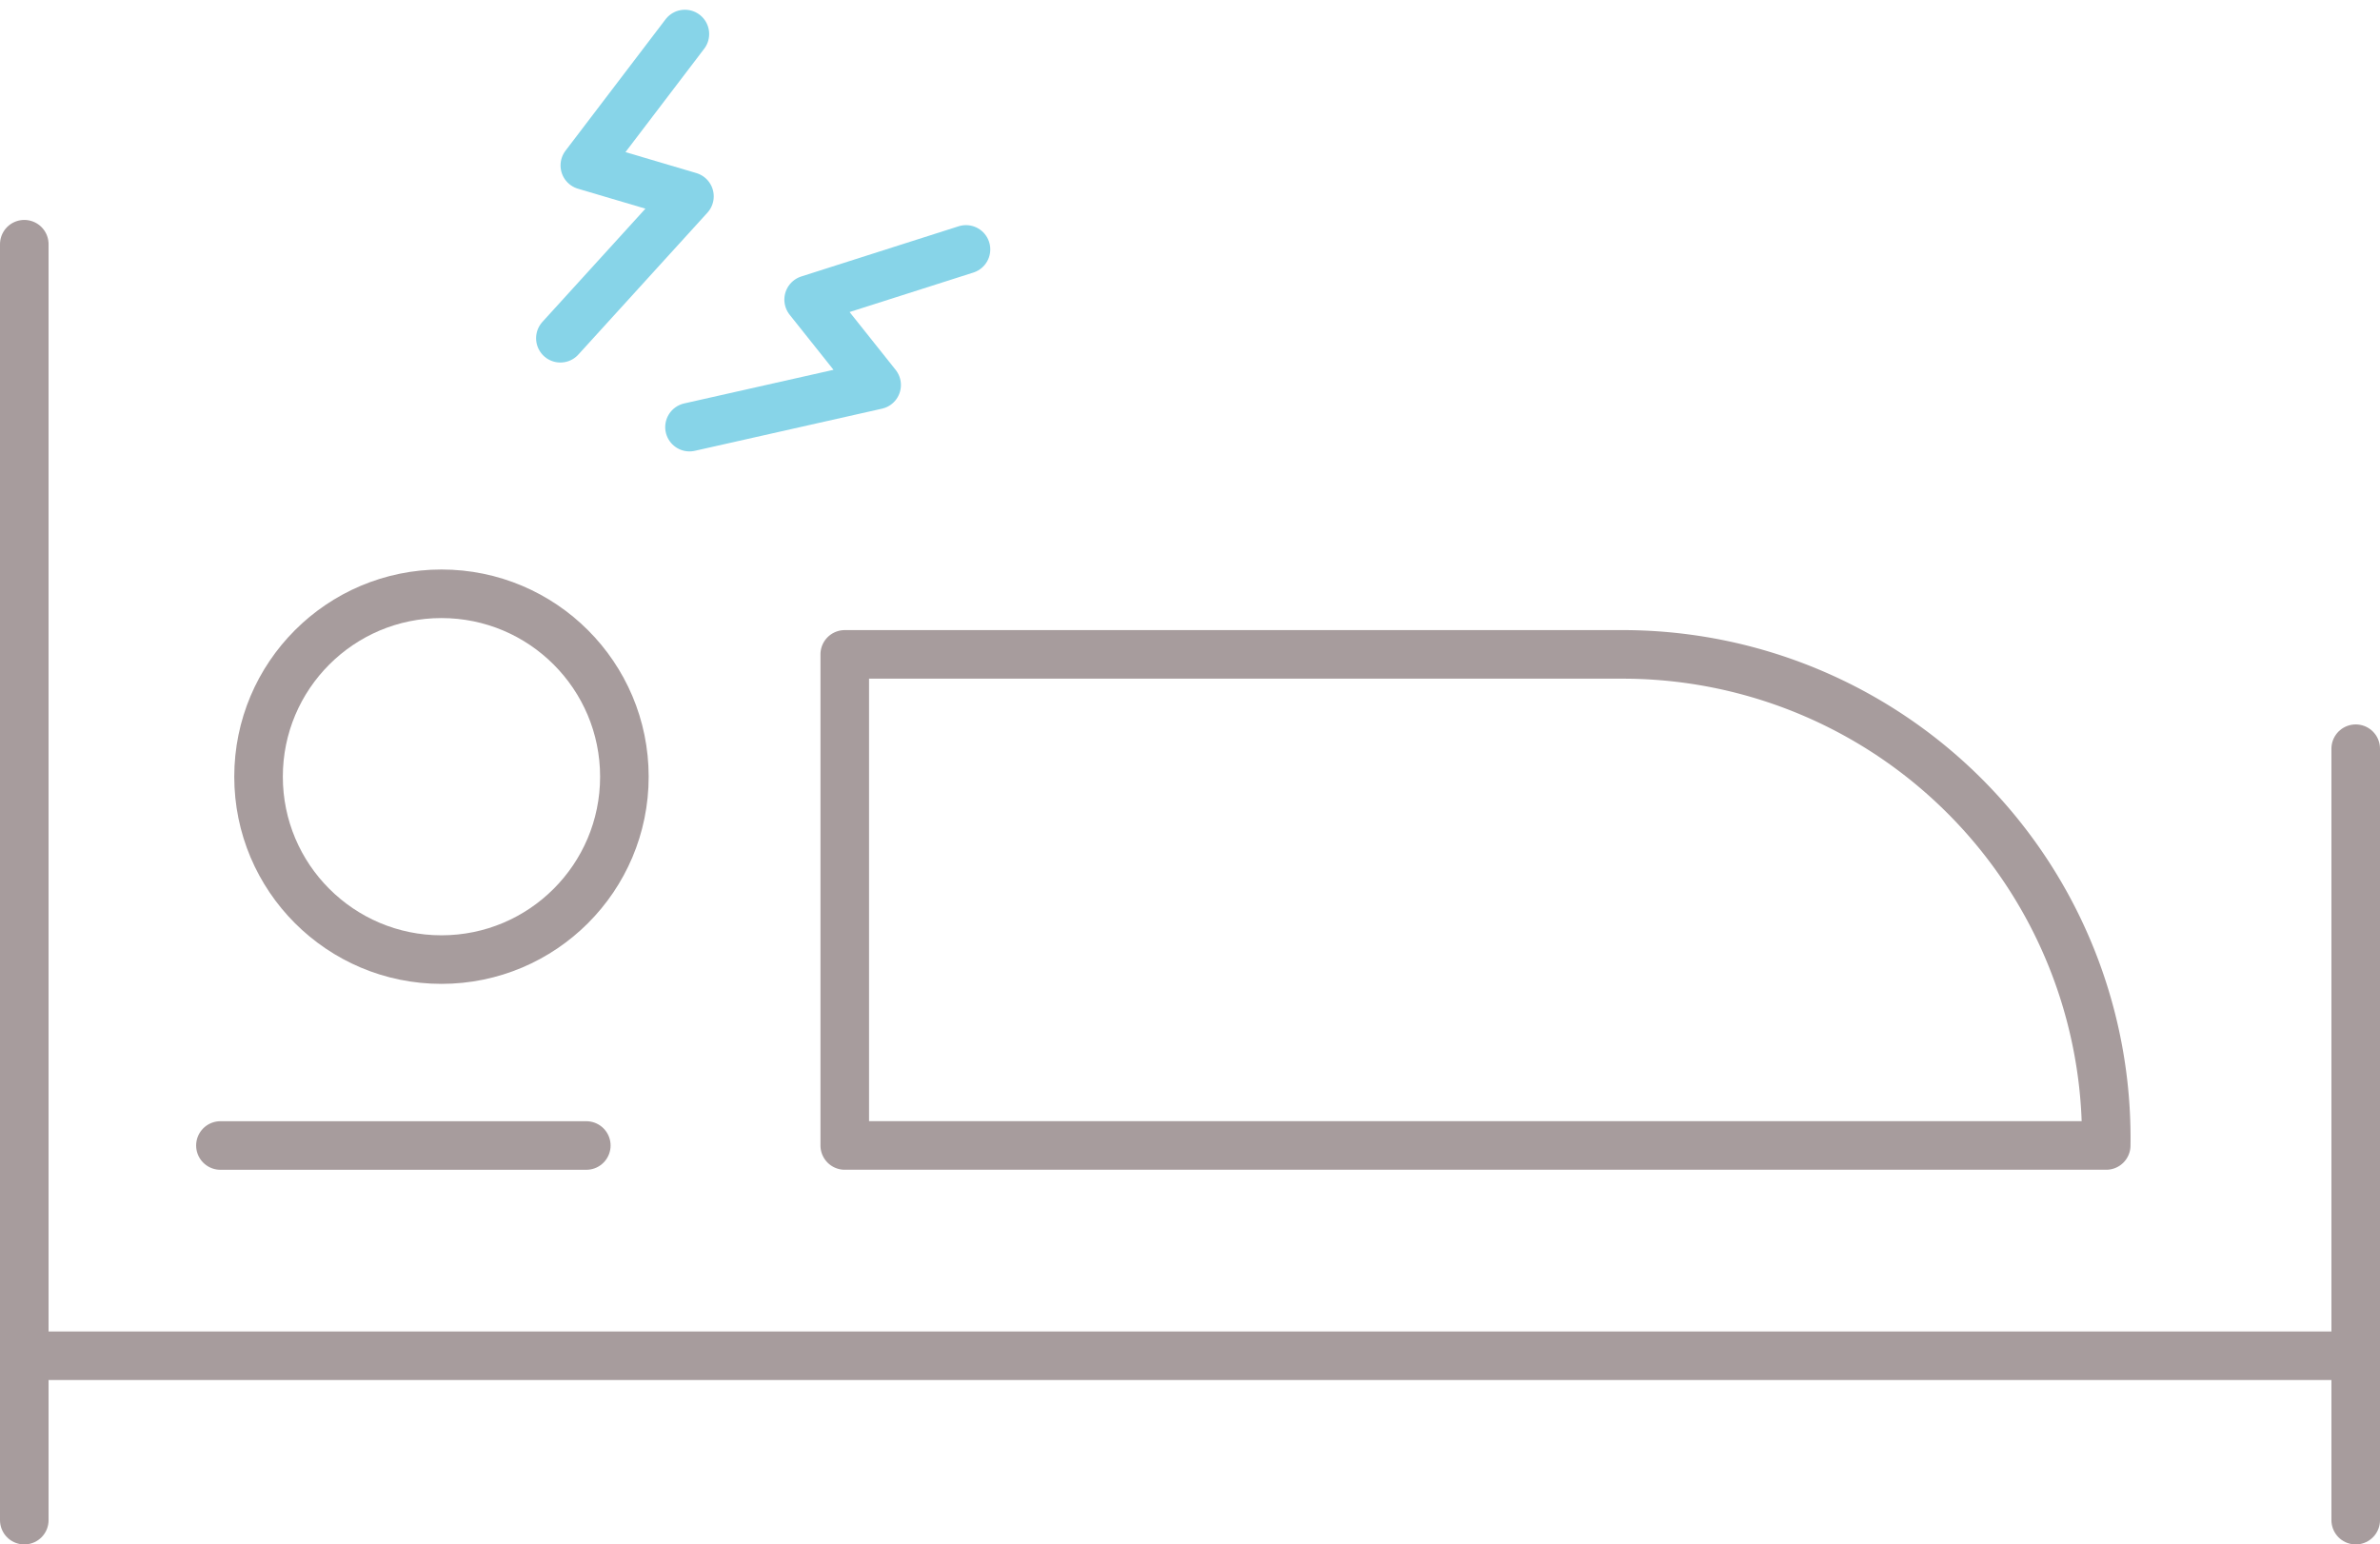
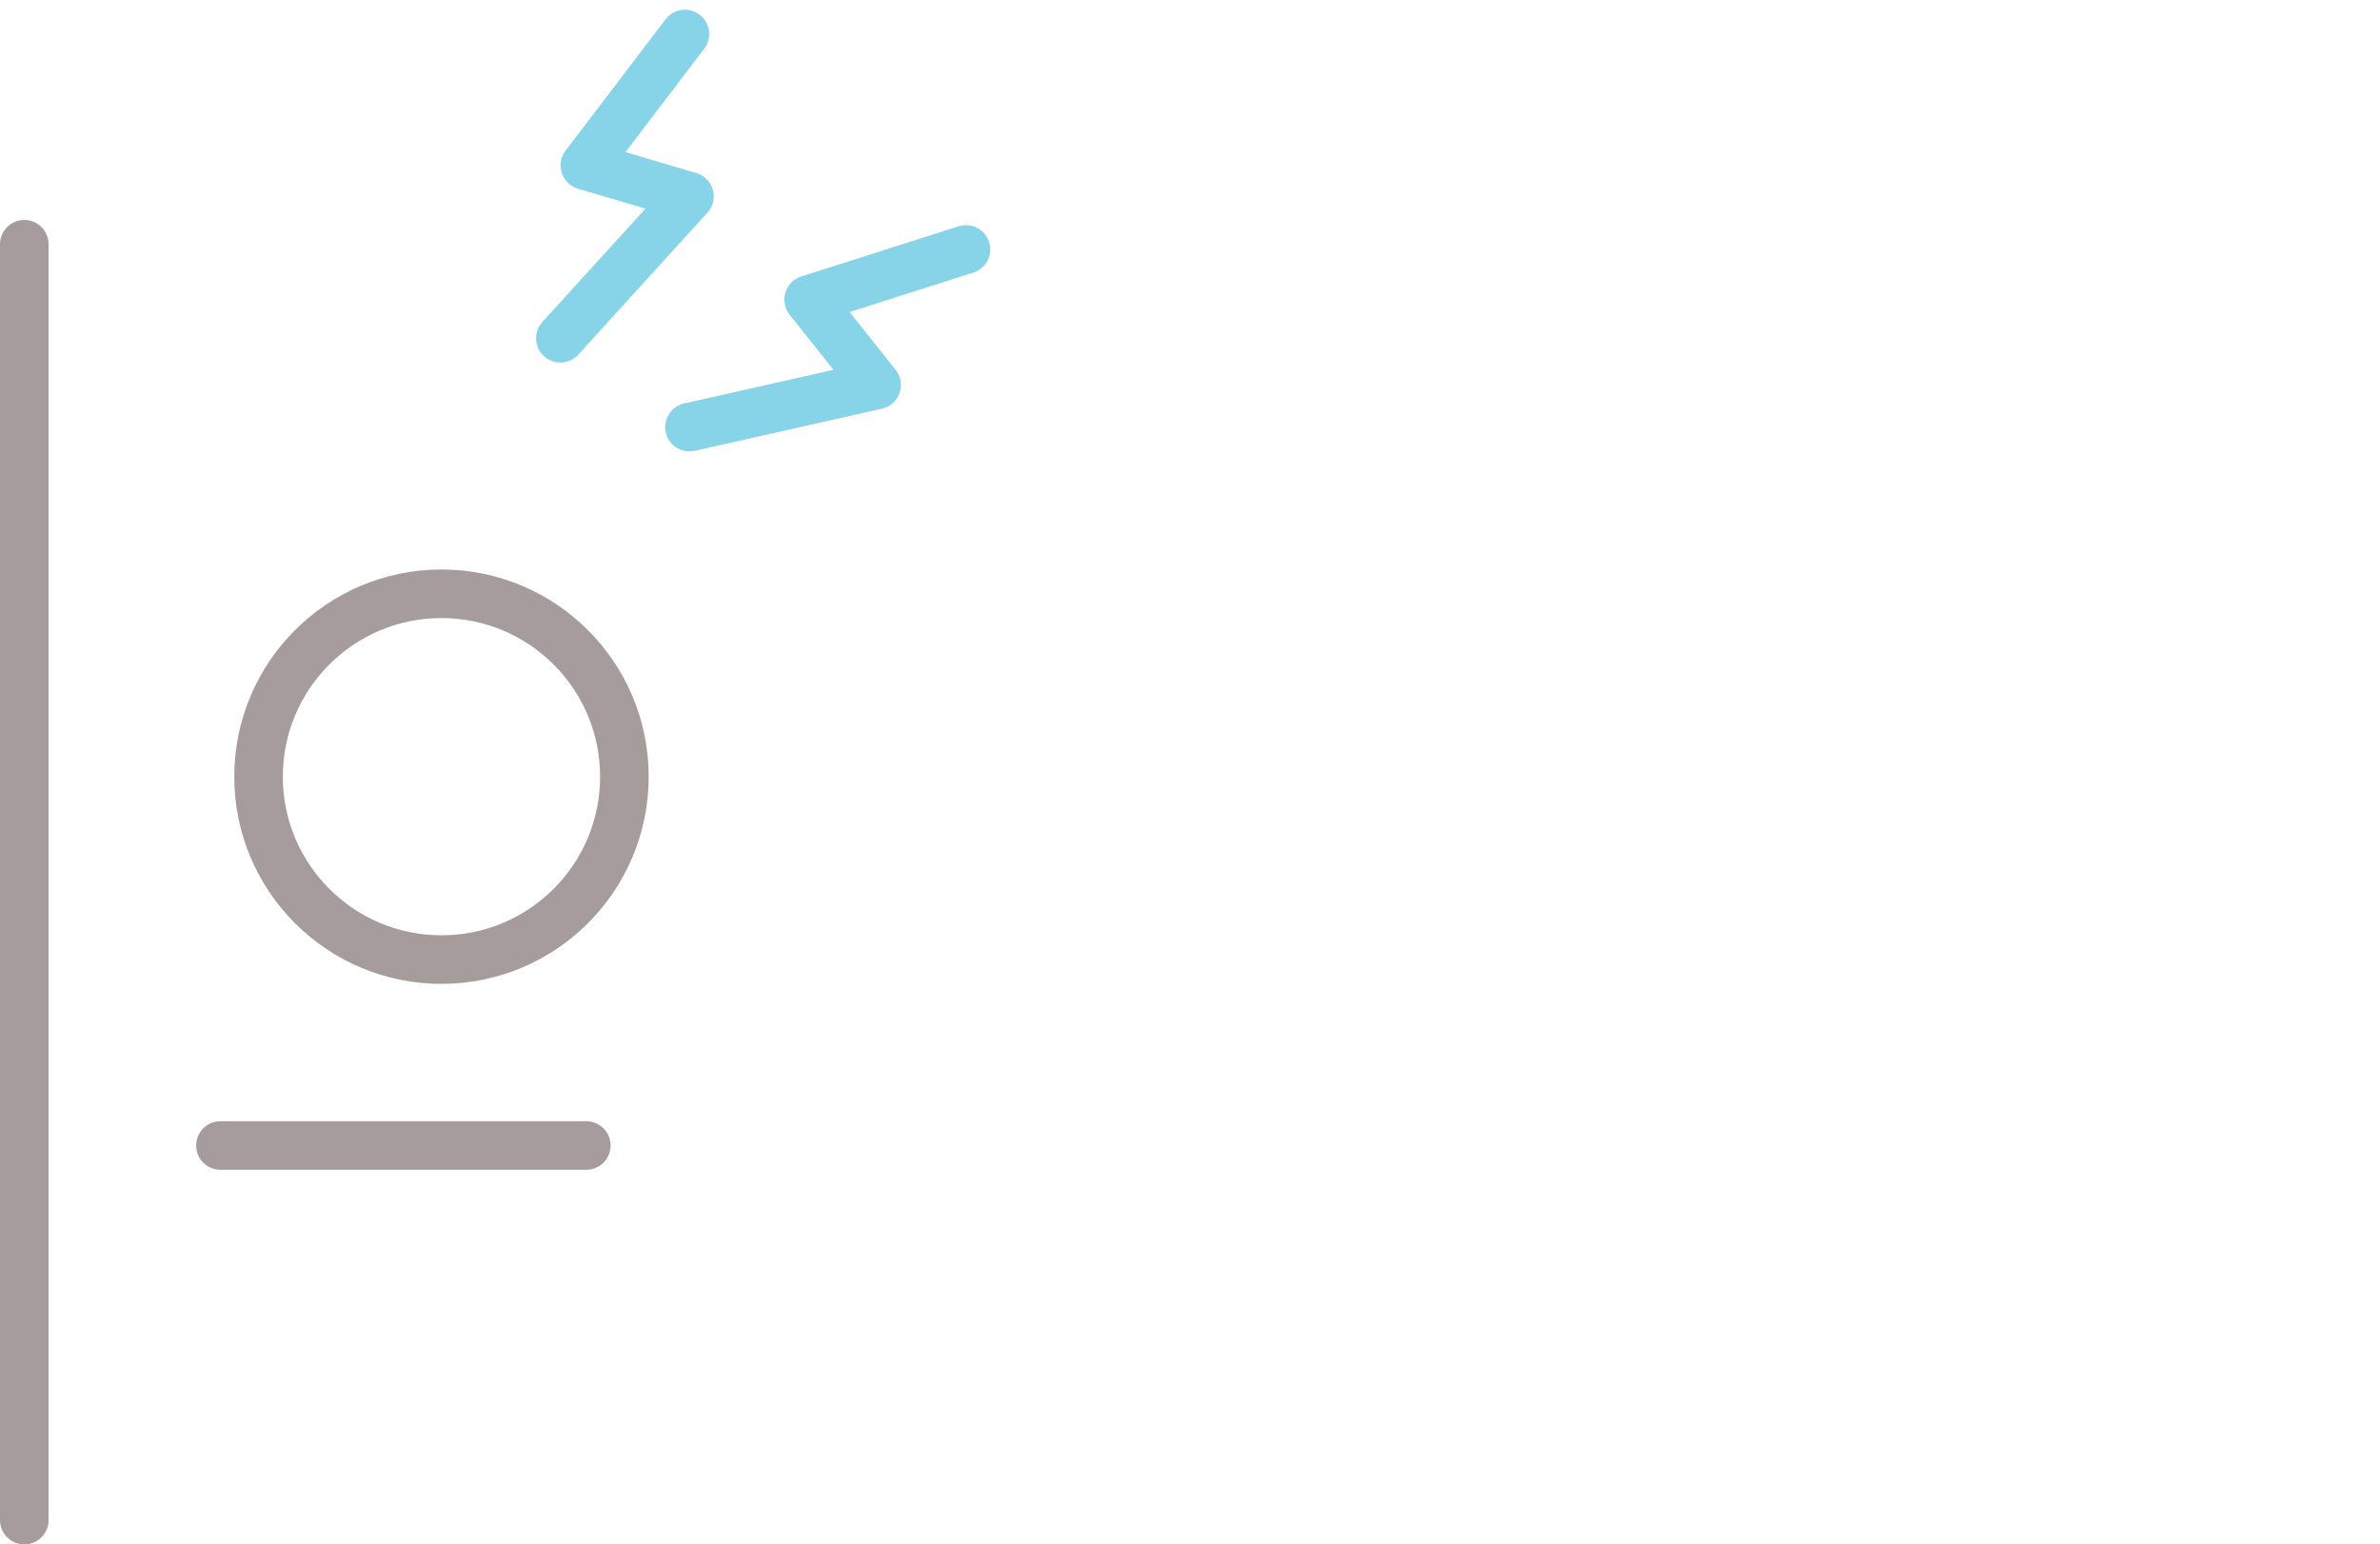
<svg xmlns="http://www.w3.org/2000/svg" width="98" height="63.601" viewBox="0 0 98 63.601">
  <defs>
    <style>.a,.b{fill:none;stroke-linecap:round;stroke-linejoin:round;stroke-width:2px;}.a{stroke:#87d4e8;}.b{stroke:#a79c9d;}</style>
  </defs>
  <g transform="translate(-650.813 -1390.645)">
    <path class="a" d="M685.222,1392.046l-4.12,5.411,4.308,1.274-5.315,5.843" transform="translate(-6.208)" />
    <path class="a" d="M698.292,1403.41l-6.479,2.067,2.8,3.516-7.706,1.735" transform="translate(-7.703 -2.494)" />
    <g transform="translate(651.813 1400.702)">
      <circle class="b" cx="7.532" cy="7.532" r="7.532" transform="translate(9.646 14.395)" />
-       <path class="b" d="M746.675,1445H695.1v-20.222h32.083A19.913,19.913,0,0,1,747.042,1445Z" transform="translate(-661.316 -1407.887)" />
      <line class="b" x2="15.066" transform="translate(8.076 37.115)" />
      <line class="b" y2="52.543" />
-       <line class="b" y2="31.768" transform="translate(96 20.775)" />
-       <line class="b" x2="96" transform="translate(0 45.773)" />
    </g>
  </g>
</svg>